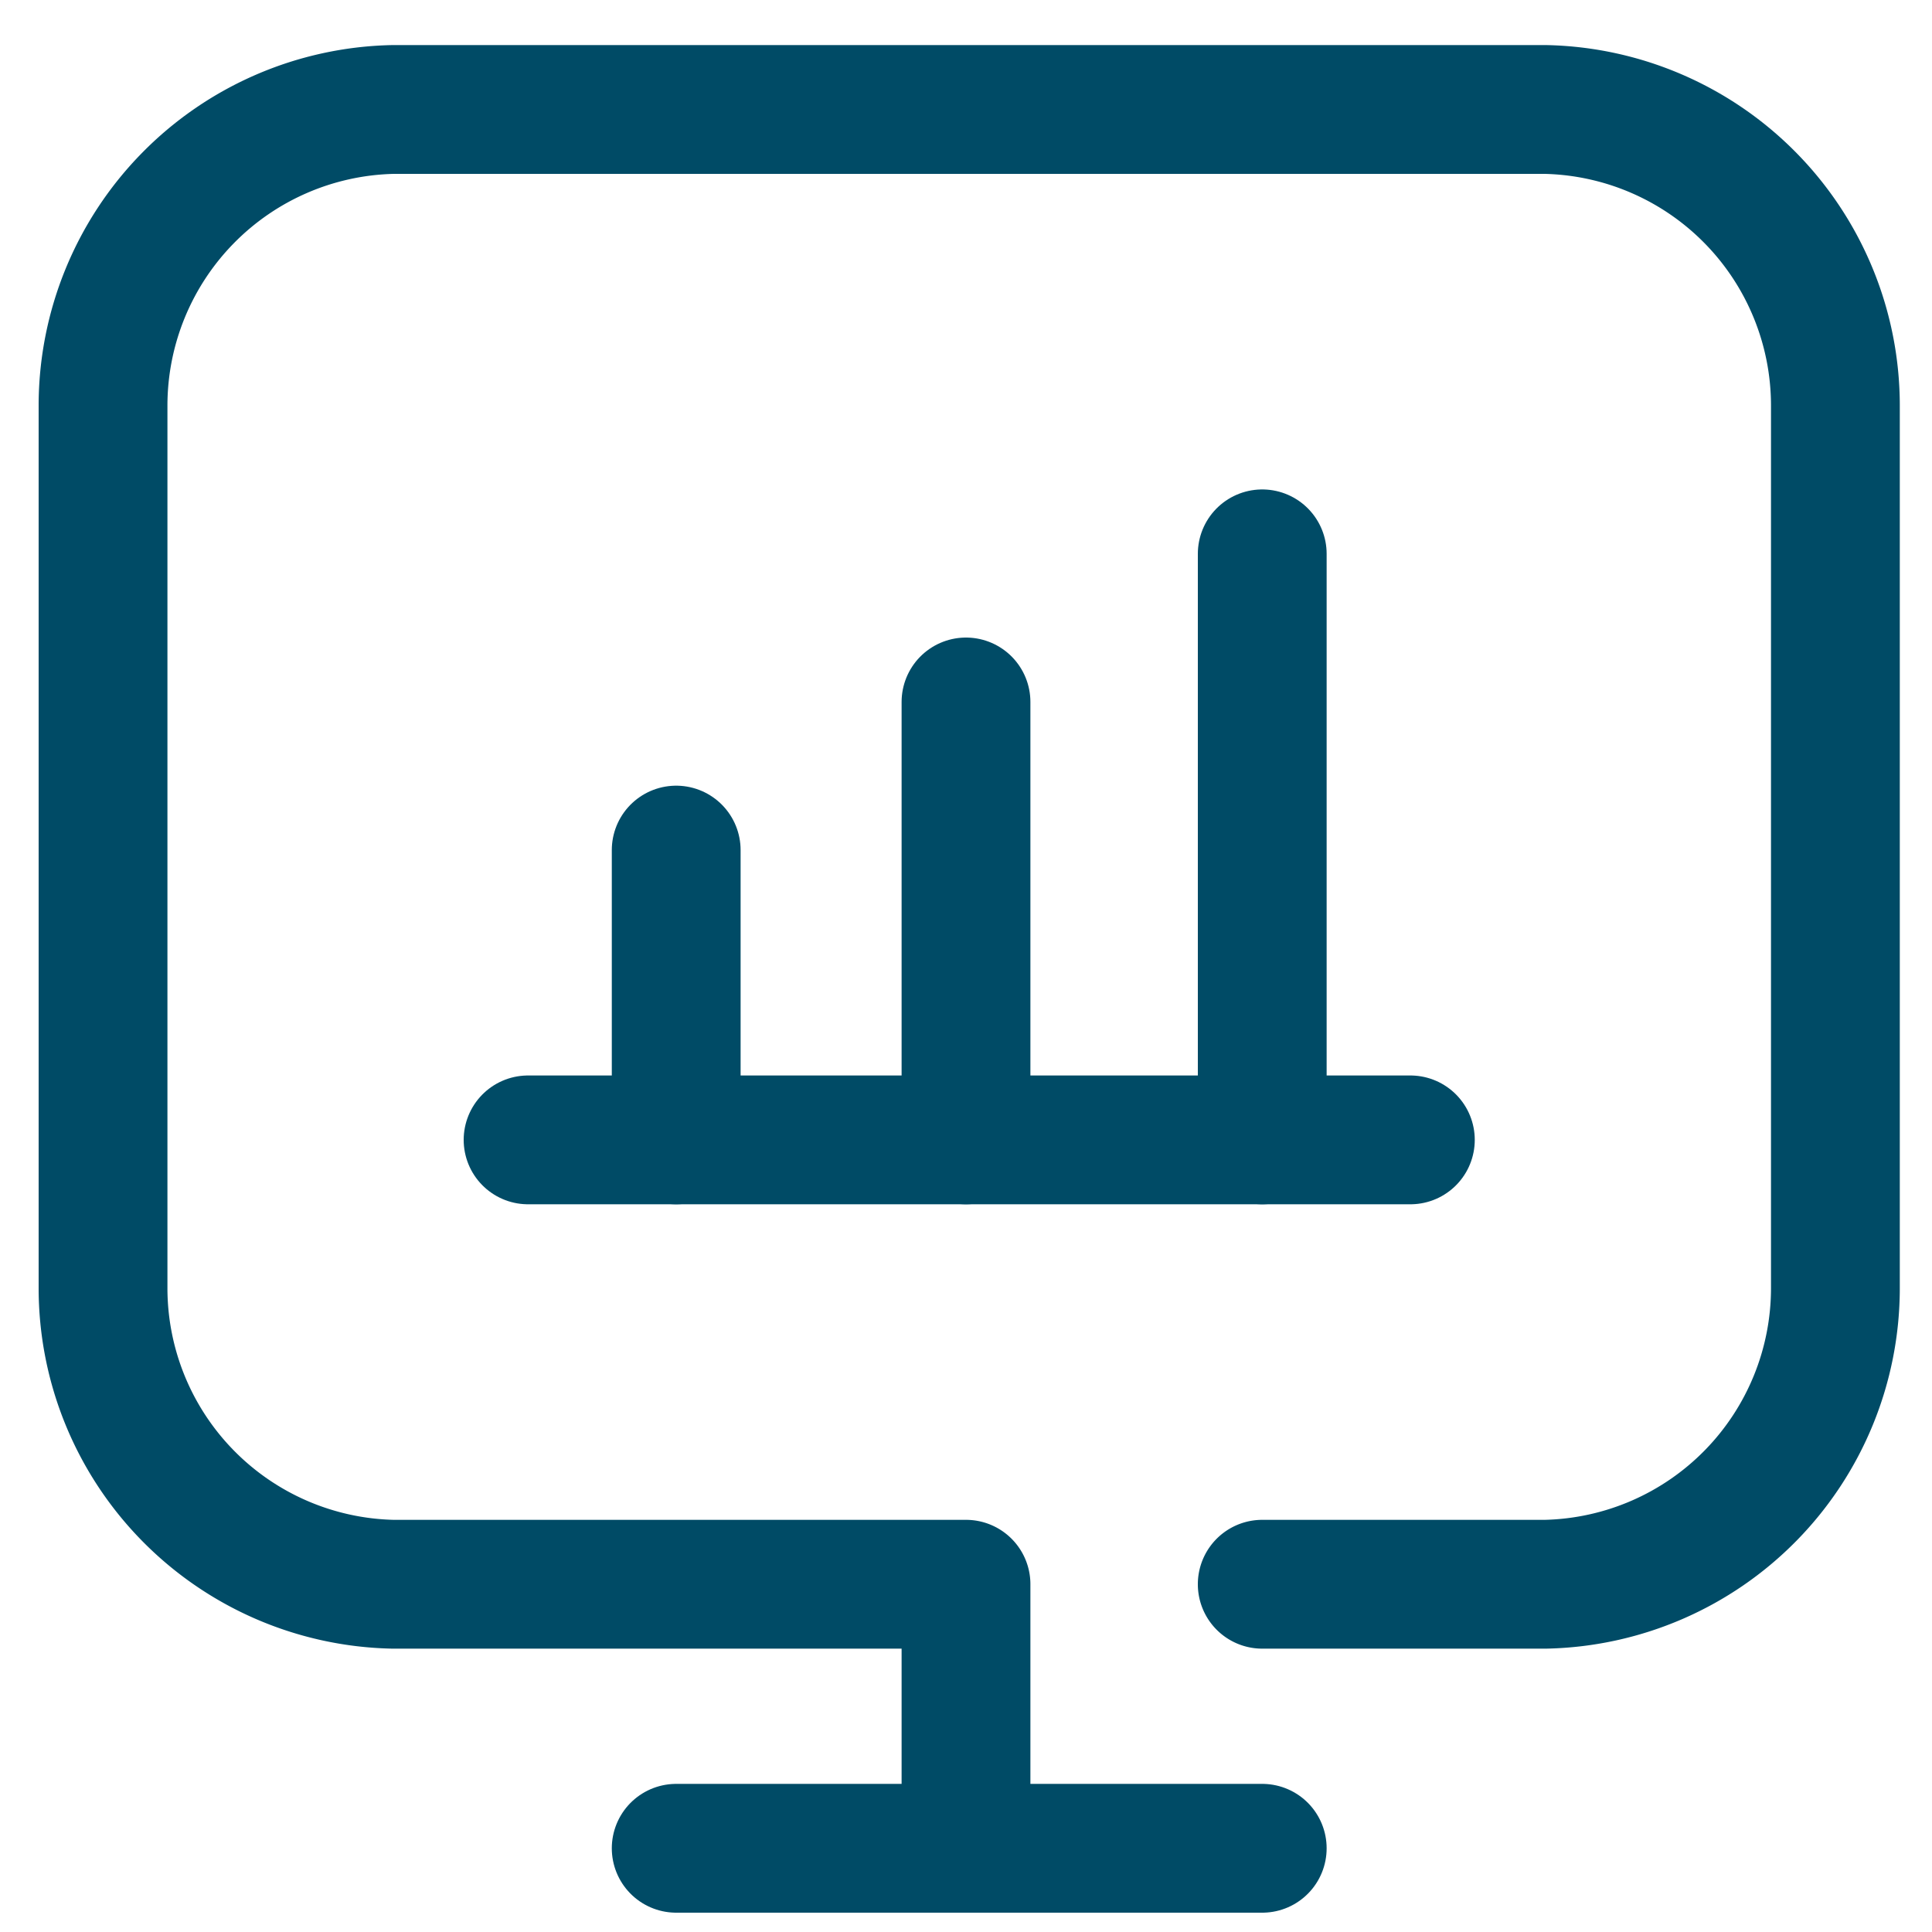
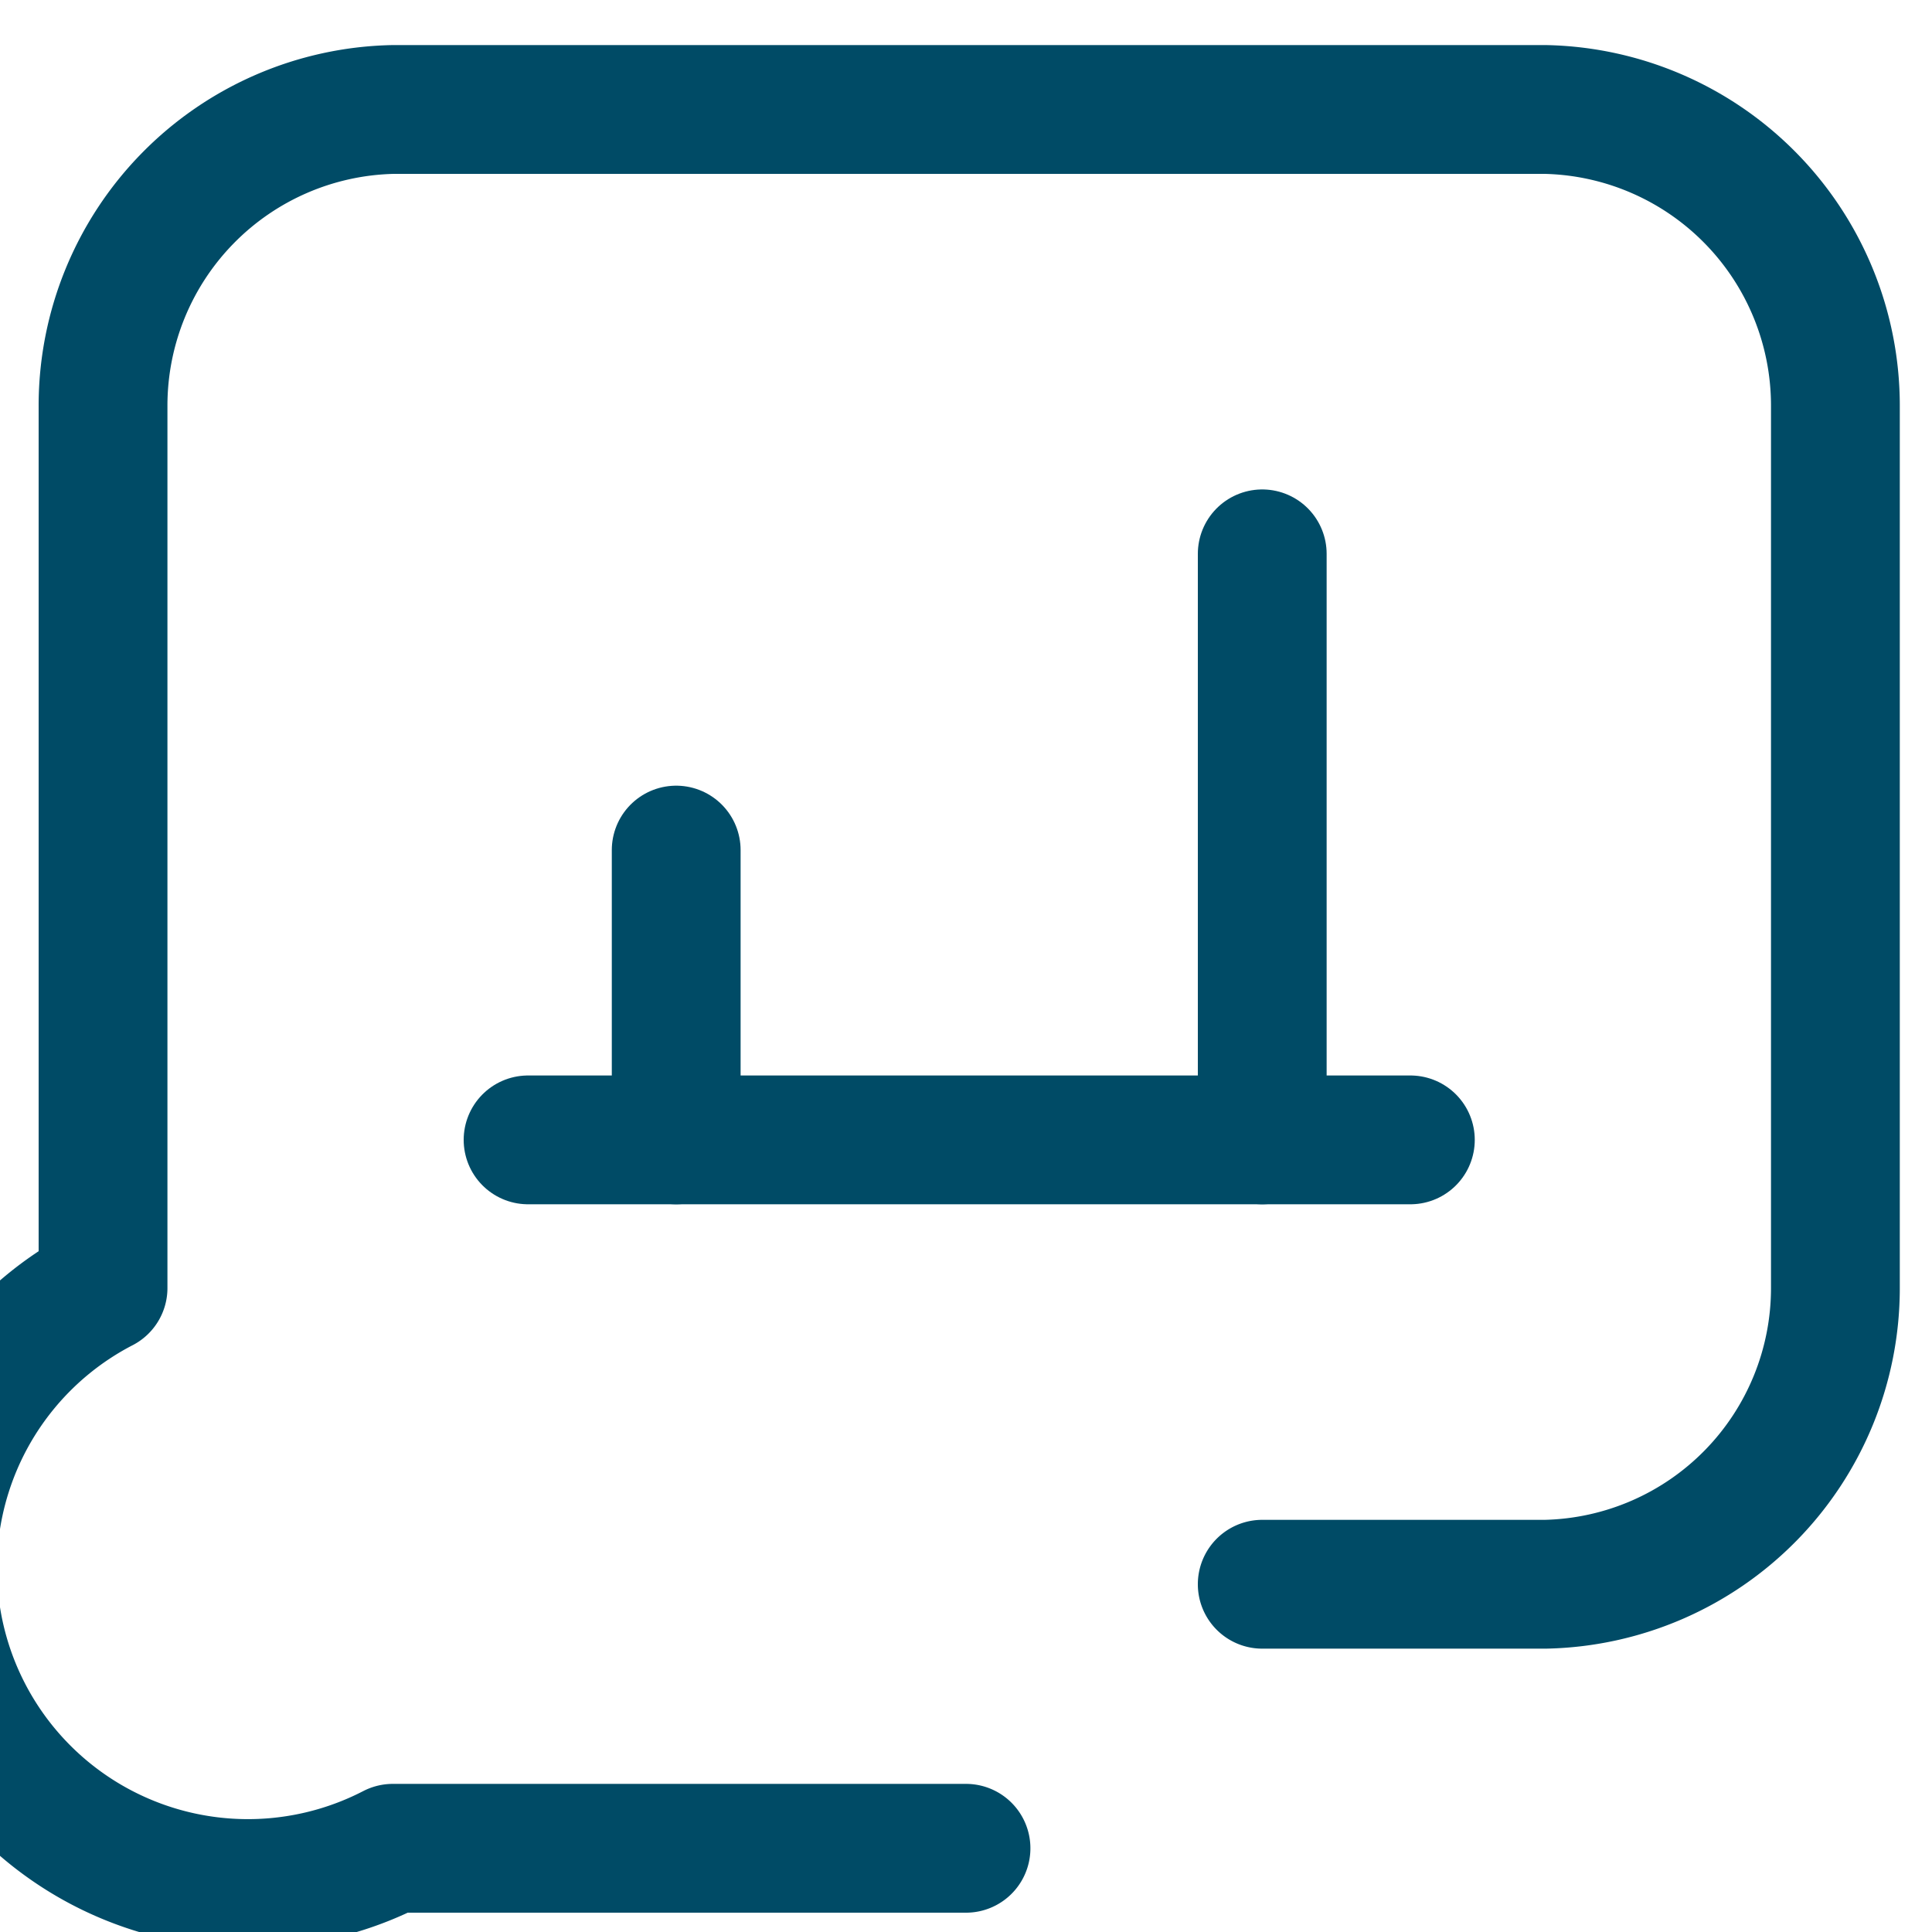
<svg xmlns="http://www.w3.org/2000/svg" viewBox="0 0 30 30">
  <line x1="8.2" y1="17.7" x2="21.9" y2="17.7" style="fill:none;stroke:#004b66;stroke-linecap:round;stroke-linejoin:round;stroke-width:2px" />
  <line x1="10.5" y1="13.2" x2="10.5" y2="17.7" style="fill:none;stroke:#004b66;stroke-linecap:round;stroke-linejoin:round;stroke-width:2px" />
-   <line x1="15" y1="10.9" x2="15" y2="17.7" style="fill:none;stroke:#004b66;stroke-linecap:round;stroke-linejoin:round;stroke-width:2px" />
  <line x1="19.6" y1="8.6" x2="19.6" y2="17.7" style="fill:none;stroke:#004b66;stroke-linecap:round;stroke-linejoin:round;stroke-width:2px" />
-   <path d="M15,28.7V24.6H6.1A4.6,4.6,0,0,1,1.6,20V6.3A4.6,4.6,0,0,1,6.1,1.7H24a4.6,4.6,0,0,1,4.5,4.6V20A4.6,4.6,0,0,1,24,24.6H19.6" style="fill:none;stroke:#004b66;stroke-linecap:round;stroke-linejoin:round;stroke-width:2px" />
-   <line x1="10.5" y1="28.7" x2="19.6" y2="28.7" style="fill:none;stroke:#004b66;stroke-linecap:round;stroke-linejoin:round;stroke-width:2px" />
+   <path d="M15,28.7H6.1A4.6,4.6,0,0,1,1.6,20V6.3A4.6,4.6,0,0,1,6.1,1.7H24a4.6,4.6,0,0,1,4.5,4.6V20A4.6,4.6,0,0,1,24,24.6H19.6" style="fill:none;stroke:#004b66;stroke-linecap:round;stroke-linejoin:round;stroke-width:2px" />
</svg>